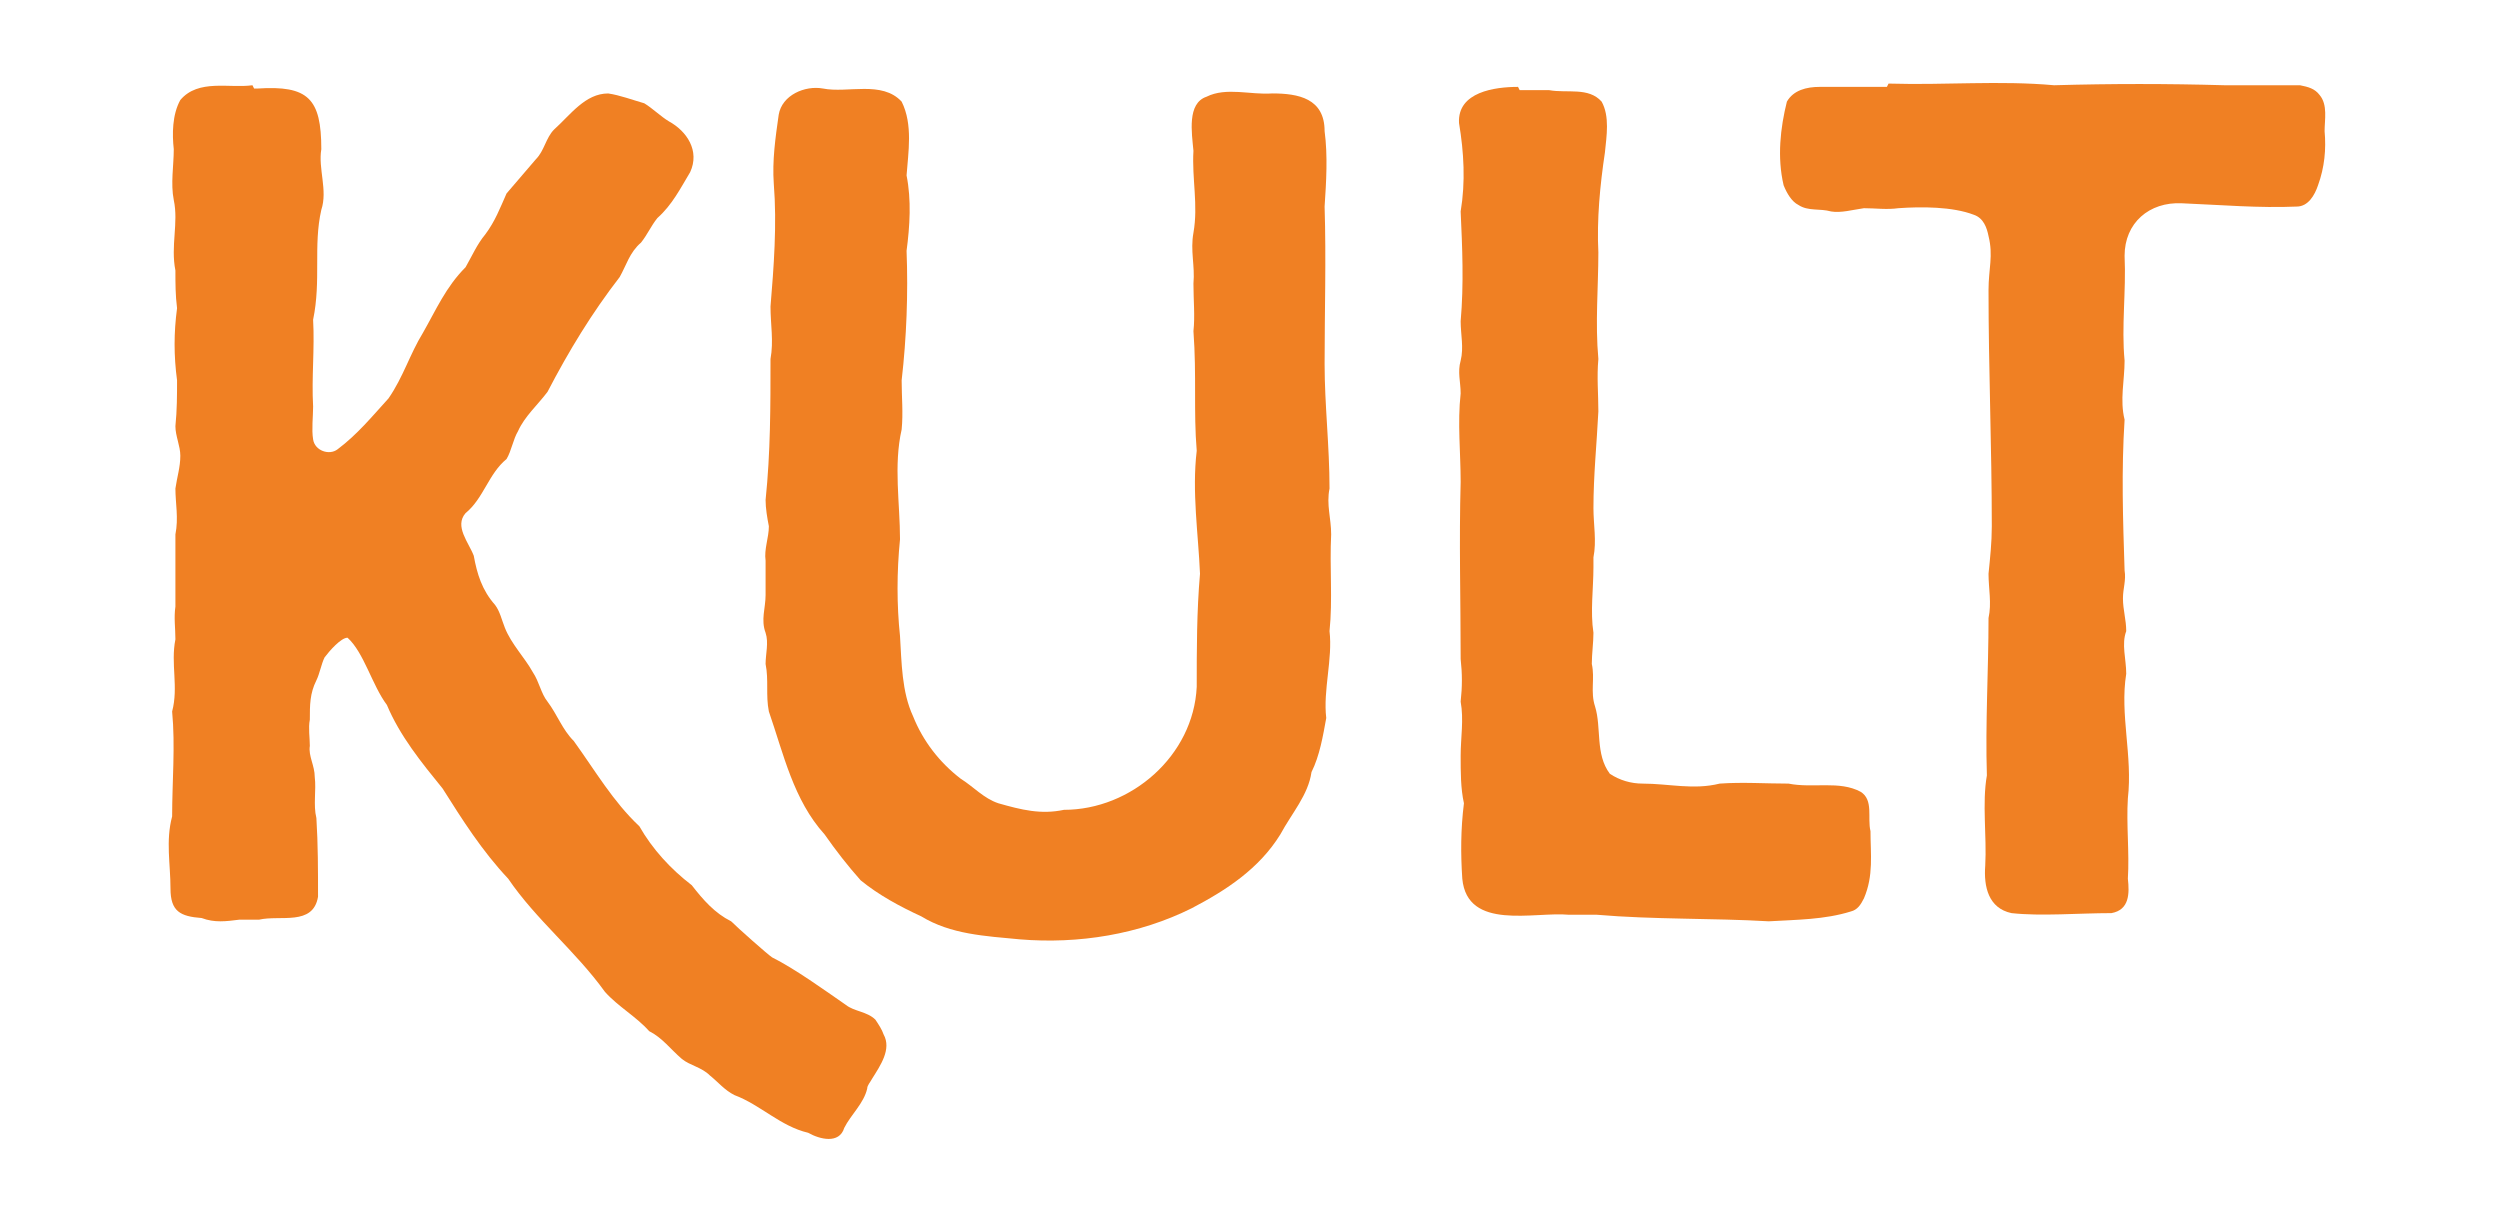
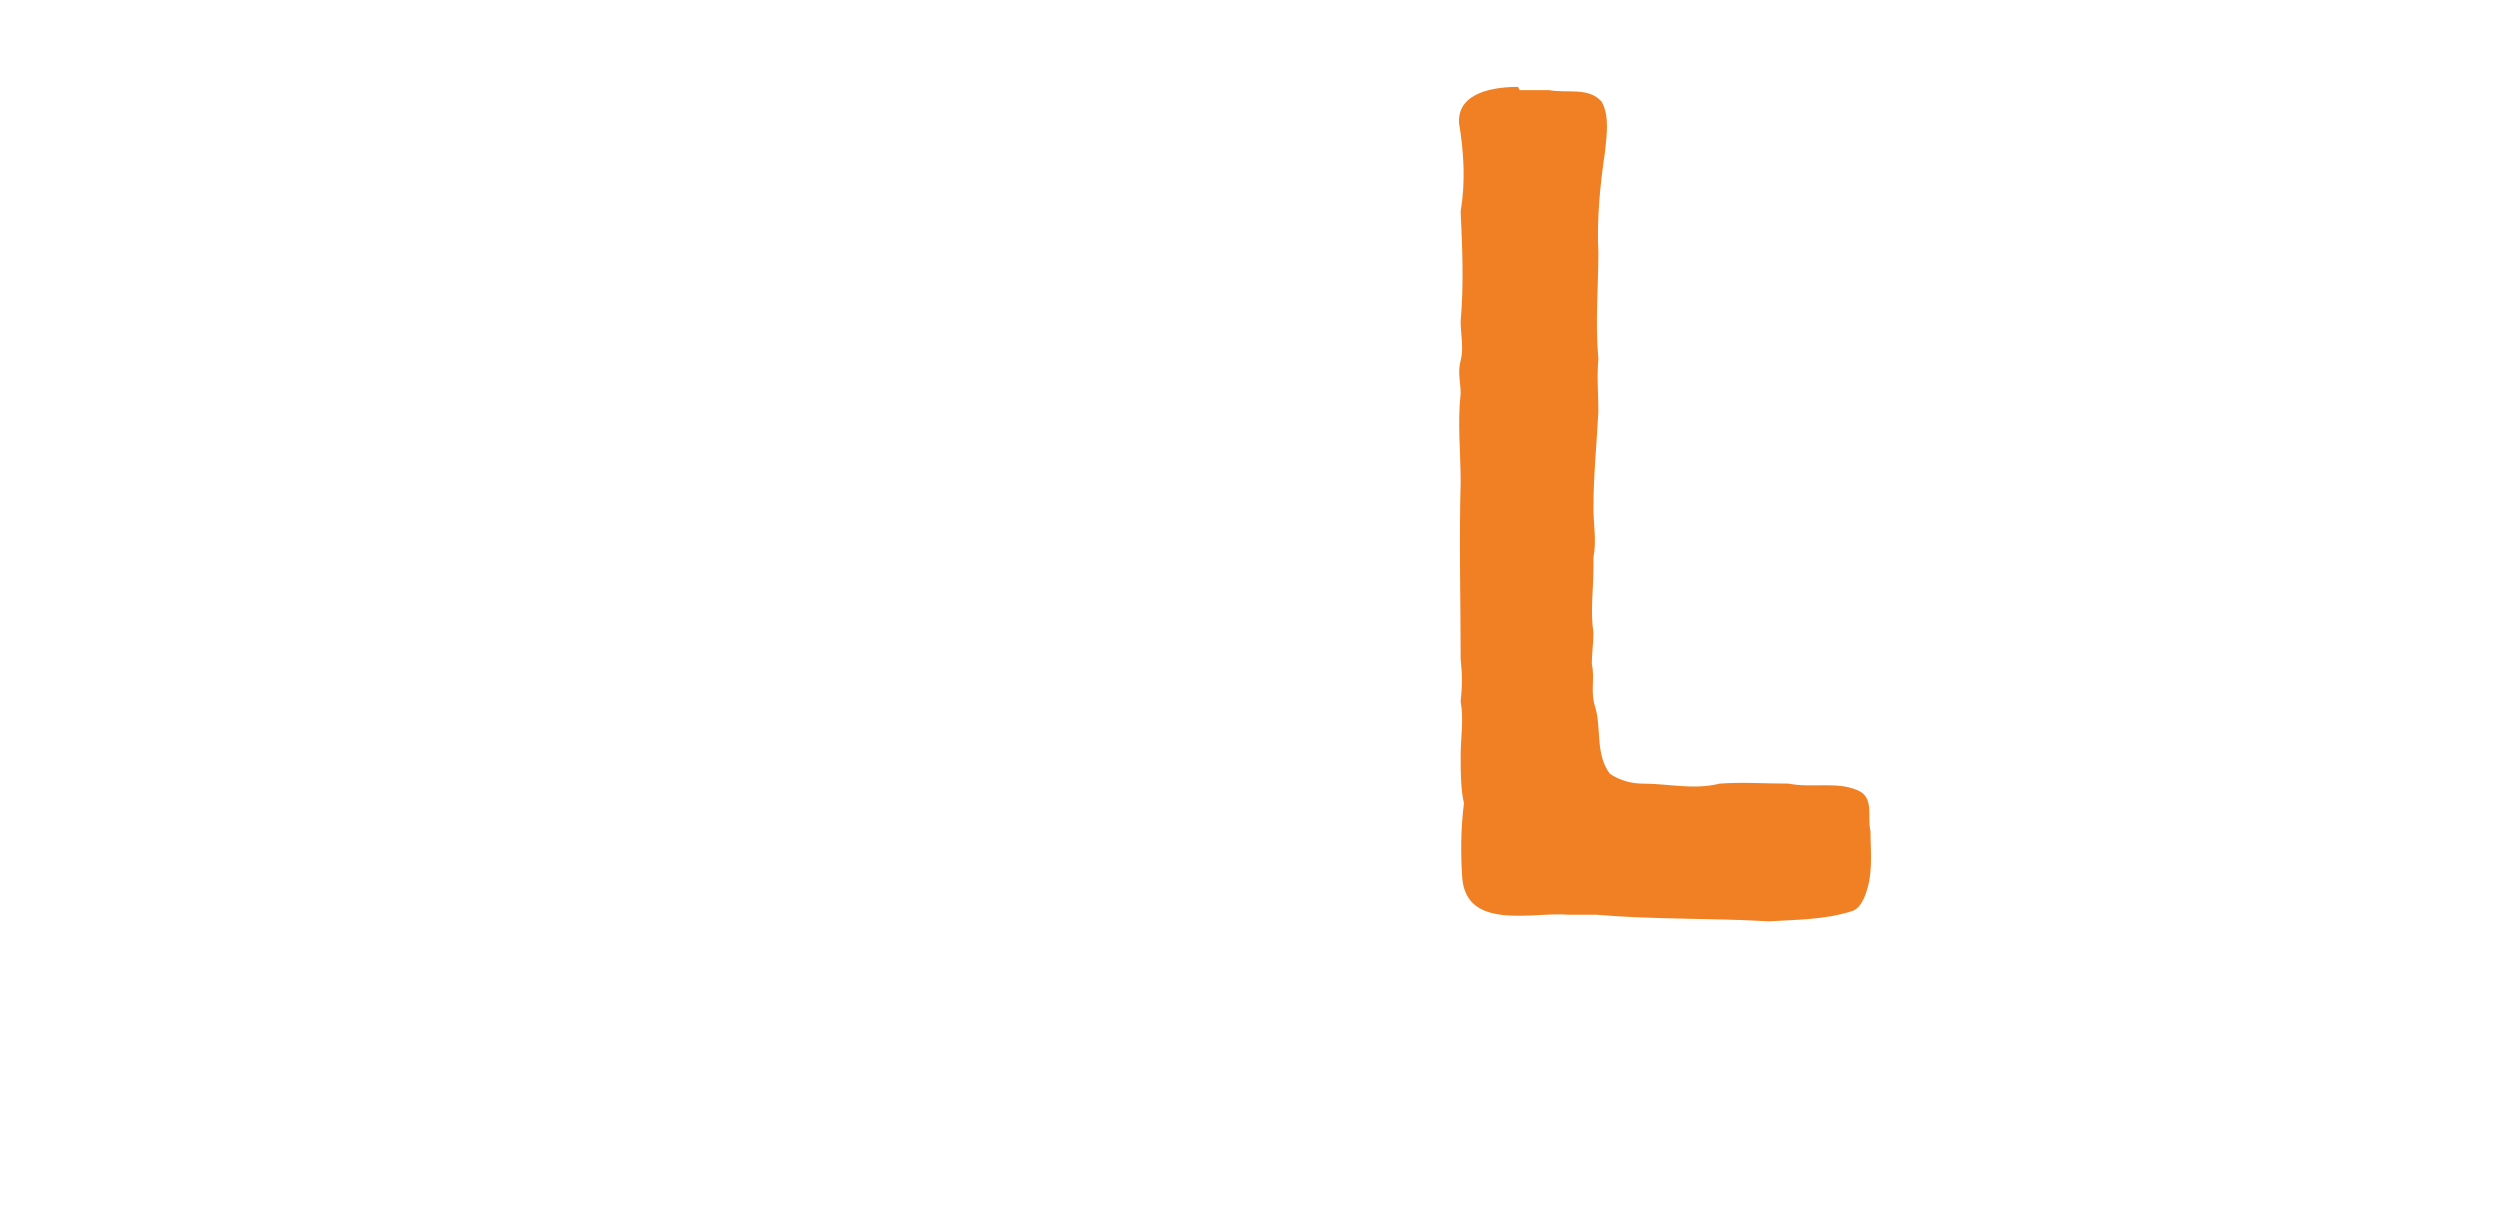
<svg xmlns="http://www.w3.org/2000/svg" id="Calque_1" version="1.1" viewBox="0 0 152.5 74.3">
  <defs>
    <style>
      .st0 {
        fill: #f08023;
      }
    </style>
  </defs>
-   <path class="st0" d="M15.4,5.2c-1.4.2-3.3-.4-4.4.9-.5.9-.5,2.1-.4,3,0,1-.2,2.1,0,3.1.3,1.4-.2,2.8.1,4.3,0,.8,0,1.5.1,2.3-.2,1.5-.2,2.9,0,4.4,0,.9,0,1.8-.1,2.8,0,.6.3,1.2.3,1.8,0,.7-.2,1.3-.3,2,0,.9.2,1.8,0,2.8,0,1.5,0,2.9,0,4.4-.1.7,0,1.3,0,2-.3,1.5.2,2.9-.2,4.4.2,2.1,0,4.3,0,6.4-.4,1.5-.1,2.9-.1,4.4,0,1.4.6,1.7,1.9,1.8.8.3,1.5.2,2.3.1.4,0,.8,0,1.2,0,1.3-.3,3.3.4,3.6-1.4,0-1.6,0-3.2-.1-4.8-.2-.8,0-1.7-.1-2.5,0-.7-.4-1.3-.3-1.9,0-.5-.1-1.1,0-1.6,0-.9,0-1.6.4-2.4.2-.4.3-1,.5-1.4.3-.4,1-1.2,1.4-1.2,1,.9,1.5,2.9,2.4,4.1.8,1.9,2.1,3.5,3.4,5.1,1.2,1.9,2.4,3.8,4,5.5,1.7,2.5,4.1,4.4,5.9,6.9.8.9,1.9,1.5,2.7,2.4.8.4,1.3,1.1,2,1.7.5.4,1.2.5,1.7,1,.5.4.9.9,1.5,1.2,1.6.6,2.8,1.9,4.5,2.3.7.4,1.9.7,2.2-.3.4-.8,1.2-1.5,1.4-2.4,0-.2.2-.4.3-.6.5-.8,1.2-1.8.7-2.7-.1-.3-.3-.6-.5-.9-.5-.5-1.3-.5-1.8-.9-1.3-.9-3.1-2.2-4.5-2.9-.3-.2-2.1-1.8-2.5-2.2-1-.5-1.7-1.3-2.4-2.2-1.3-1-2.4-2.2-3.2-3.6-1.6-1.5-2.7-3.4-4-5.2-.7-.7-1-1.6-1.6-2.4-.4-.5-.5-1.2-.9-1.8-.5-.9-1.3-1.7-1.7-2.7-.2-.5-.3-1-.6-1.4-.8-.9-1.1-1.9-1.3-3-.3-.8-1.2-1.8-.5-2.6,1.1-.9,1.4-2.4,2.5-3.3.3-.5.4-1.2.7-1.7.4-.9,1.2-1.6,1.8-2.4,1.3-2.5,2.7-4.8,4.4-7,.4-.7.6-1.5,1.3-2.1.4-.5.6-1,1-1.5.9-.8,1.4-1.8,2-2.8.6-1.3-.2-2.5-1.3-3.1-.5-.3-1-.8-1.5-1.1-.7-.2-1.5-.5-2.2-.6-1.4,0-2.3,1.3-3.3,2.2-.5.5-.6,1.3-1.1,1.8-.6.7-1.2,1.4-1.8,2.1-.4.9-.7,1.7-1.3,2.5-.5.6-.8,1.3-1.2,2-1.2,1.2-1.8,2.6-2.6,4-.8,1.3-1.2,2.7-2.1,4-1,1.1-1.9,2.2-3.1,3.1-.5.4-1.4.1-1.5-.6-.1-.6,0-1.4,0-2-.1-1.8.1-3.5,0-5.3.5-2.4,0-4.5.5-6.7.4-1.2-.2-2.5,0-3.7,0-3.1-.8-3.9-3.9-3.7h-.2Z" />
-   <path class="st0" d="M73.6,5.9c-1.2.4-.9,2.2-.8,3.3-.1,1.7.3,3.3,0,5-.2,1.1.1,2,0,3.1,0,1,.1,2,0,2.9.2,2.7,0,4.9.2,7.3-.3,2.5.1,5.1.2,7.5-.2,2.3-.2,4.6-.2,6.9-.2,4.2-4,7.5-8.1,7.5-1.4.3-2.6,0-4-.4-.9-.3-1.5-1-2.3-1.5-1.3-1-2.3-2.3-2.9-3.8-.7-1.5-.7-3.3-.8-4.9-.2-1.9-.2-3.9,0-5.9,0-2.2-.4-4.5.1-6.7.1-1,0-2,0-3,.3-2.6.4-5.3.3-7.9.2-1.5.3-3.1,0-4.6.1-1.4.4-3.1-.3-4.5-1.2-1.3-3.3-.5-4.8-.8-1.1-.2-2.5.4-2.7,1.6-.2,1.4-.4,2.8-.3,4.2.2,2.5,0,5.1-.2,7.5,0,1.1.2,2.1,0,3.2,0,2.9,0,5.7-.3,8.6,0,.5.1,1.1.2,1.6,0,.7-.3,1.4-.2,2.1,0,.7,0,1.4,0,2.1,0,.8-.3,1.5,0,2.3.2.6,0,1.3,0,1.9.2,1,0,1.9.2,2.9.9,2.6,1.5,5.4,3.4,7.5.7,1,1.4,1.9,2.2,2.8,1.1.9,2.4,1.6,3.7,2.2,1.8,1.1,3.9,1.2,6,1.4,3.6.3,7.3-.3,10.5-1.9,2.1-1.1,4.1-2.4,5.4-4.5.7-1.3,1.7-2.4,1.9-3.8.5-1,.7-2.2.9-3.3-.2-1.7.4-3.6.2-5.3.2-1.9,0-3.9.1-5.9,0-1-.3-1.8-.1-2.8,0-2.6-.3-5.1-.3-7.6,0-3.2.1-6.4,0-9.6.1-1.5.2-3.1,0-4.6,0-2-1.6-2.3-3.2-2.3-1.3.1-2.8-.4-4,.2h-.1Z" />
-   <path class="st0" d="M115.1,5.3c-1.2,0-2.8,0-4.1,0-.8,0-1.6.2-2,.9-.4,1.6-.6,3.4-.2,5.1.2.5.5,1,.9,1.2.6.4,1.3.2,2,.4.6.1,1.3-.1,2-.2.7,0,1.4.1,2.1,0,1.4-.1,3.3-.1,4.6.4.6.2.8.8.9,1.3.3,1.2,0,2,0,3.3,0,4.8.2,9.6.2,14.4,0,1-.1,1.9-.2,2.9,0,.9.2,1.8,0,2.7,0,3.2-.2,6.4-.1,9.6-.3,1.7,0,3.7-.1,5.5-.1,1.3.2,2.6,1.6,2.9,1.8.2,4.1,0,6.1,0,1.1-.2,1.1-1.2,1-2.1.1-1.6-.1-3.3,0-4.9.3-2.6-.5-5.1-.1-7.6,0-.9-.3-1.8,0-2.6,0-.7-.2-1.3-.2-2,0-.6.2-1.1.1-1.7-.1-3.1-.2-6.1,0-9.2-.3-1.2,0-2.4,0-3.6-.2-2.1.1-4.2,0-6.4,0-2,1.5-3.3,3.5-3.2,2.4.1,4.7.3,7,.2.7,0,1.1-.7,1.3-1.3.4-1.1.5-2.2.4-3.3,0-.7.2-1.6-.3-2.2-.3-.4-.7-.5-1.2-.6-1.6,0-3.1,0-4.6,0-3.5-.1-6.9-.1-10.4,0-3.3-.3-6.7,0-10-.1h-.1Z" />
+   <path class="st0" d="M115.1,5.3h-.1Z" />
  <path class="st0" d="M92.6,5.3c-1.4,0-3.7.3-3.6,2.2.3,1.8.4,3.6.1,5.4.1,2.2.2,4.4,0,6.7,0,.8.2,1.6,0,2.4-.2.7,0,1.3,0,2-.2,1.8,0,3.6,0,5.4-.1,3.6,0,7.2,0,10.8.1.9.1,1.7,0,2.6.2,1.1,0,2.2,0,3.3,0,1,0,2,.2,2.9-.2,1.6-.2,3.1-.1,4.6.3,3.2,4.4,2,6.5,2.2.6,0,1.1,0,1.7,0,3.5.3,7.1.2,10.5.4,1.7-.1,3.4-.1,5-.6.4-.1.6-.4.8-.8.6-1.4.4-2.7.4-4.1-.2-.8.2-1.9-.6-2.4-1.3-.7-2.9-.2-4.4-.5-1.4,0-2.8-.1-4.2,0-1.6.4-3.1,0-4.7,0-.7,0-1.4-.2-2-.6-.9-1.2-.5-2.8-.9-4.1-.3-.9,0-1.7-.2-2.6,0-.6.1-1.3.1-1.9-.2-1.3,0-2.7,0-4,0-.2,0-.4,0-.6.2-1,0-2,0-3,0-2,.2-3.9.3-5.9,0-1.1-.1-2.1,0-3.2-.2-2.2,0-4.4,0-6.5-.1-2,.1-4.1.4-6.1.1-1,.3-2.2-.2-3.1-.8-.9-2.1-.5-3.2-.7-.6,0-1.2,0-1.7,0h-.1Z" />
</svg>